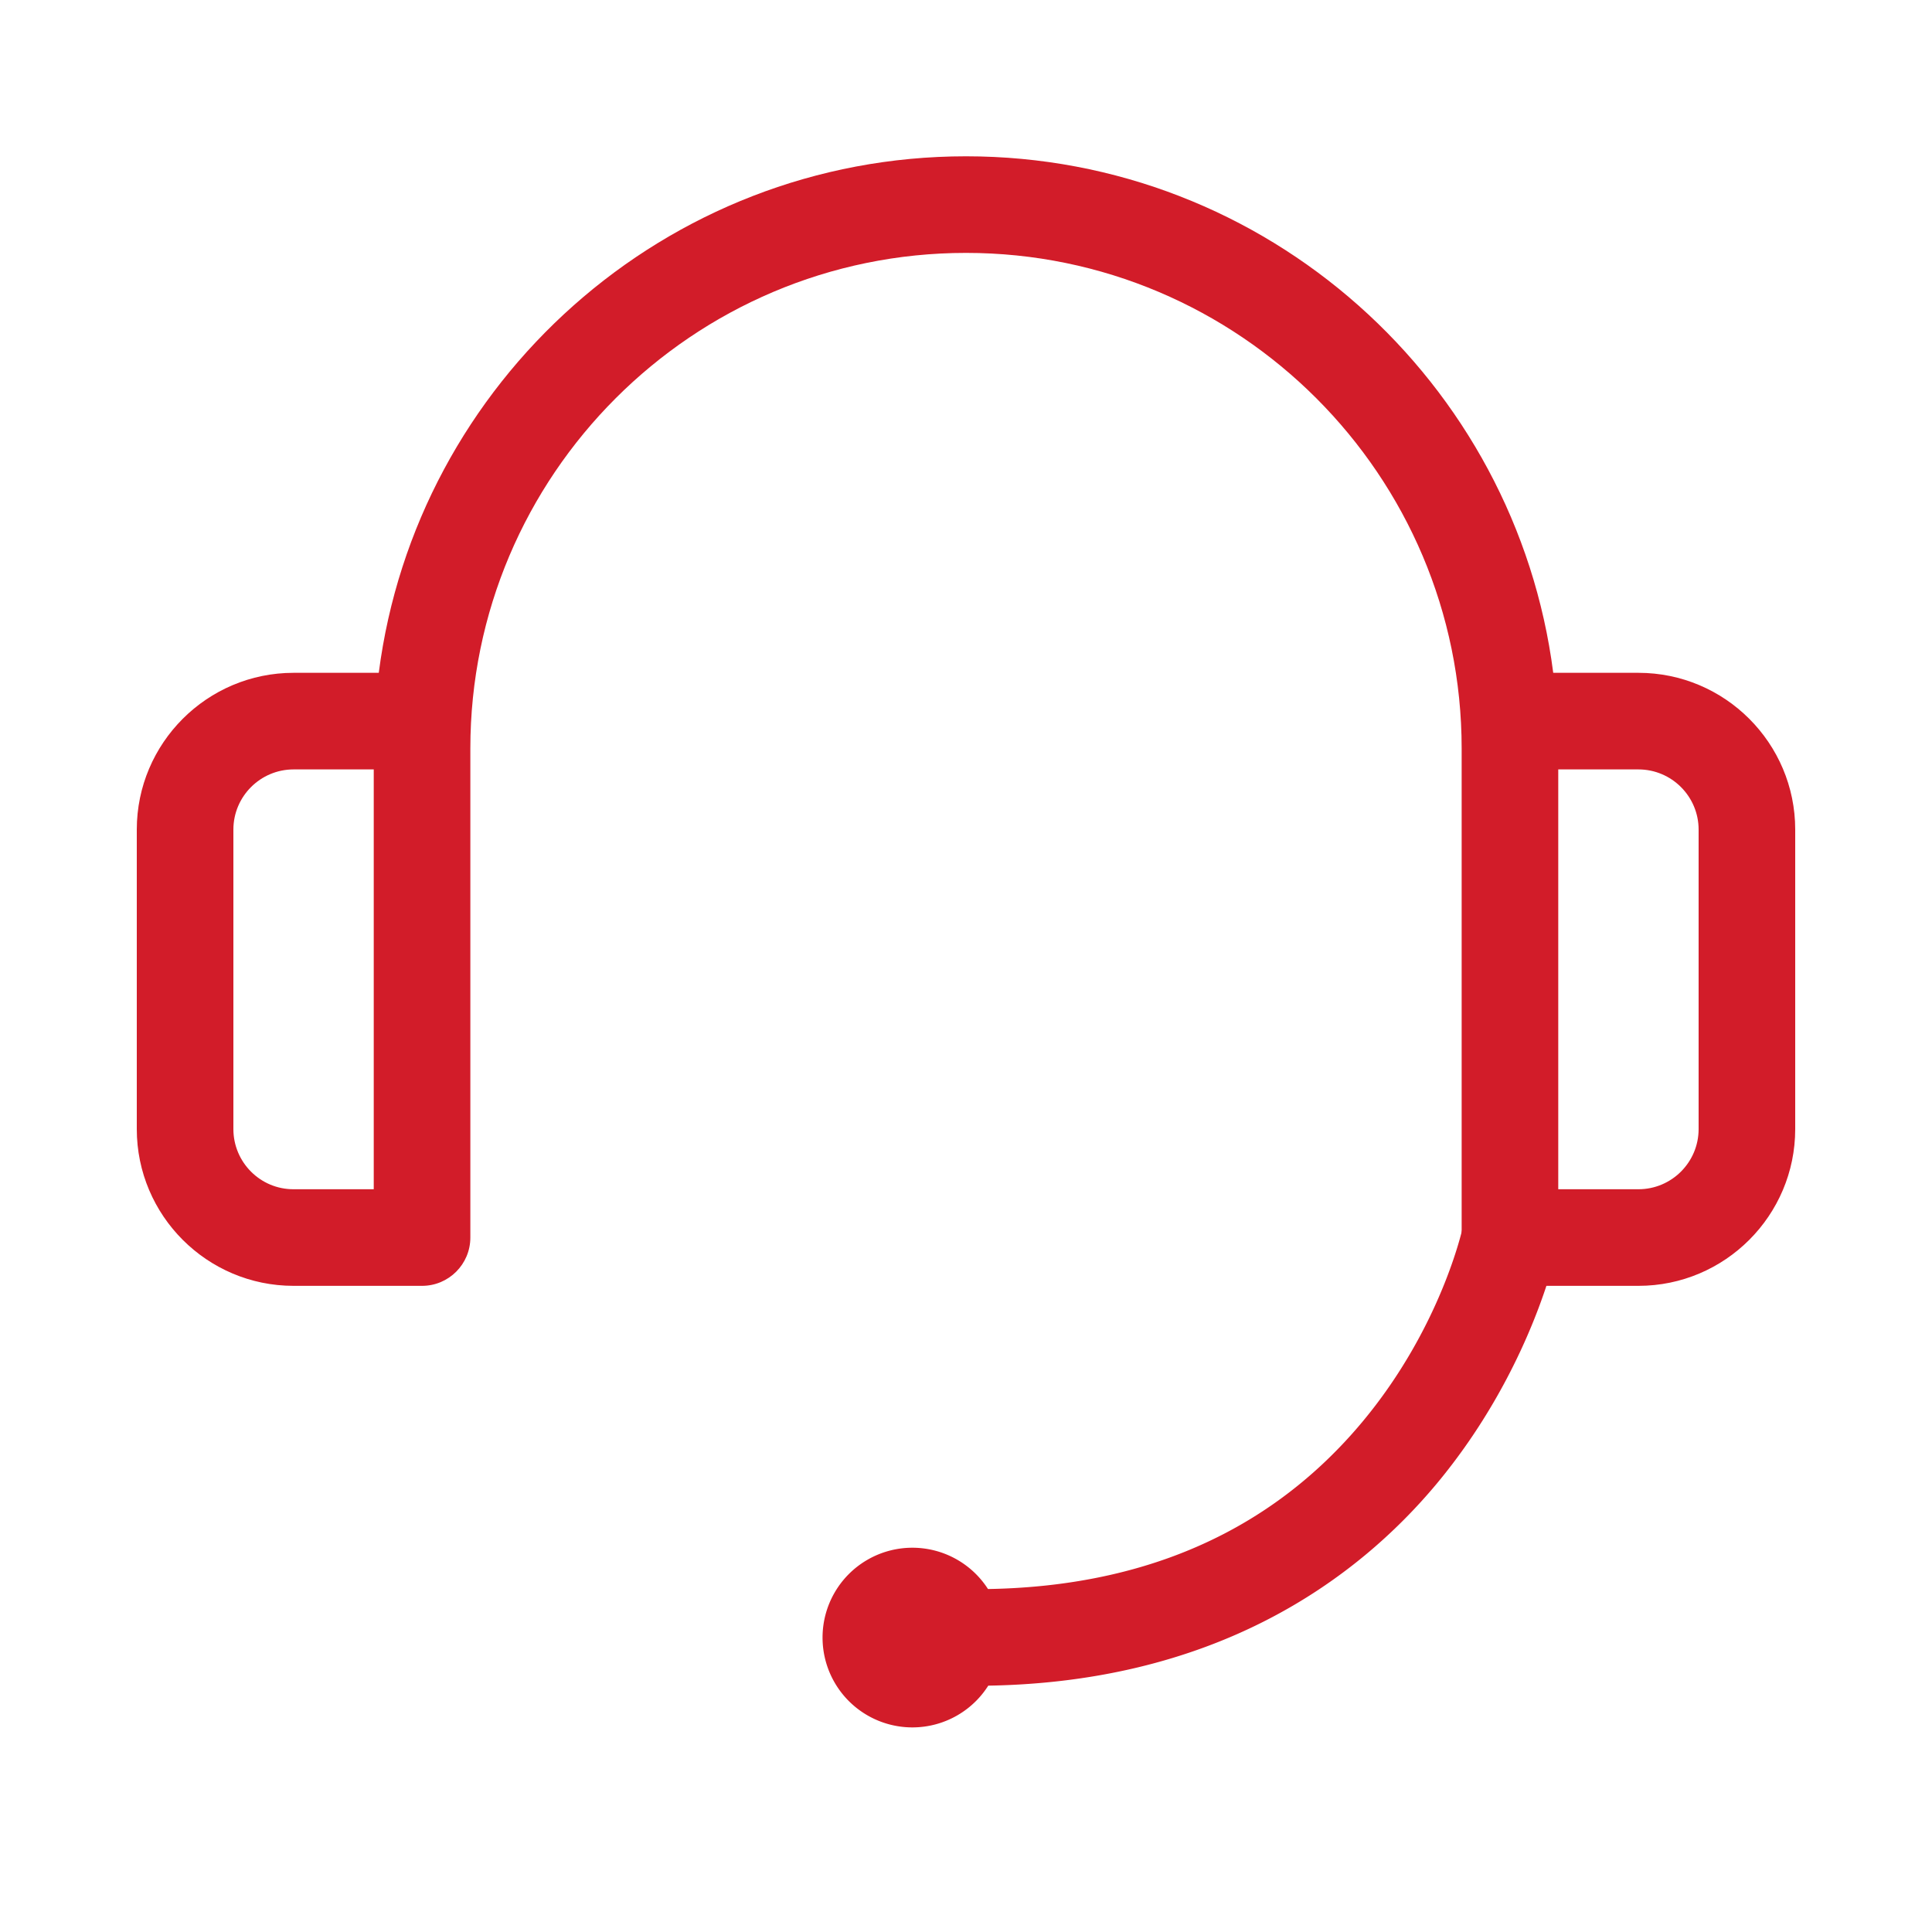
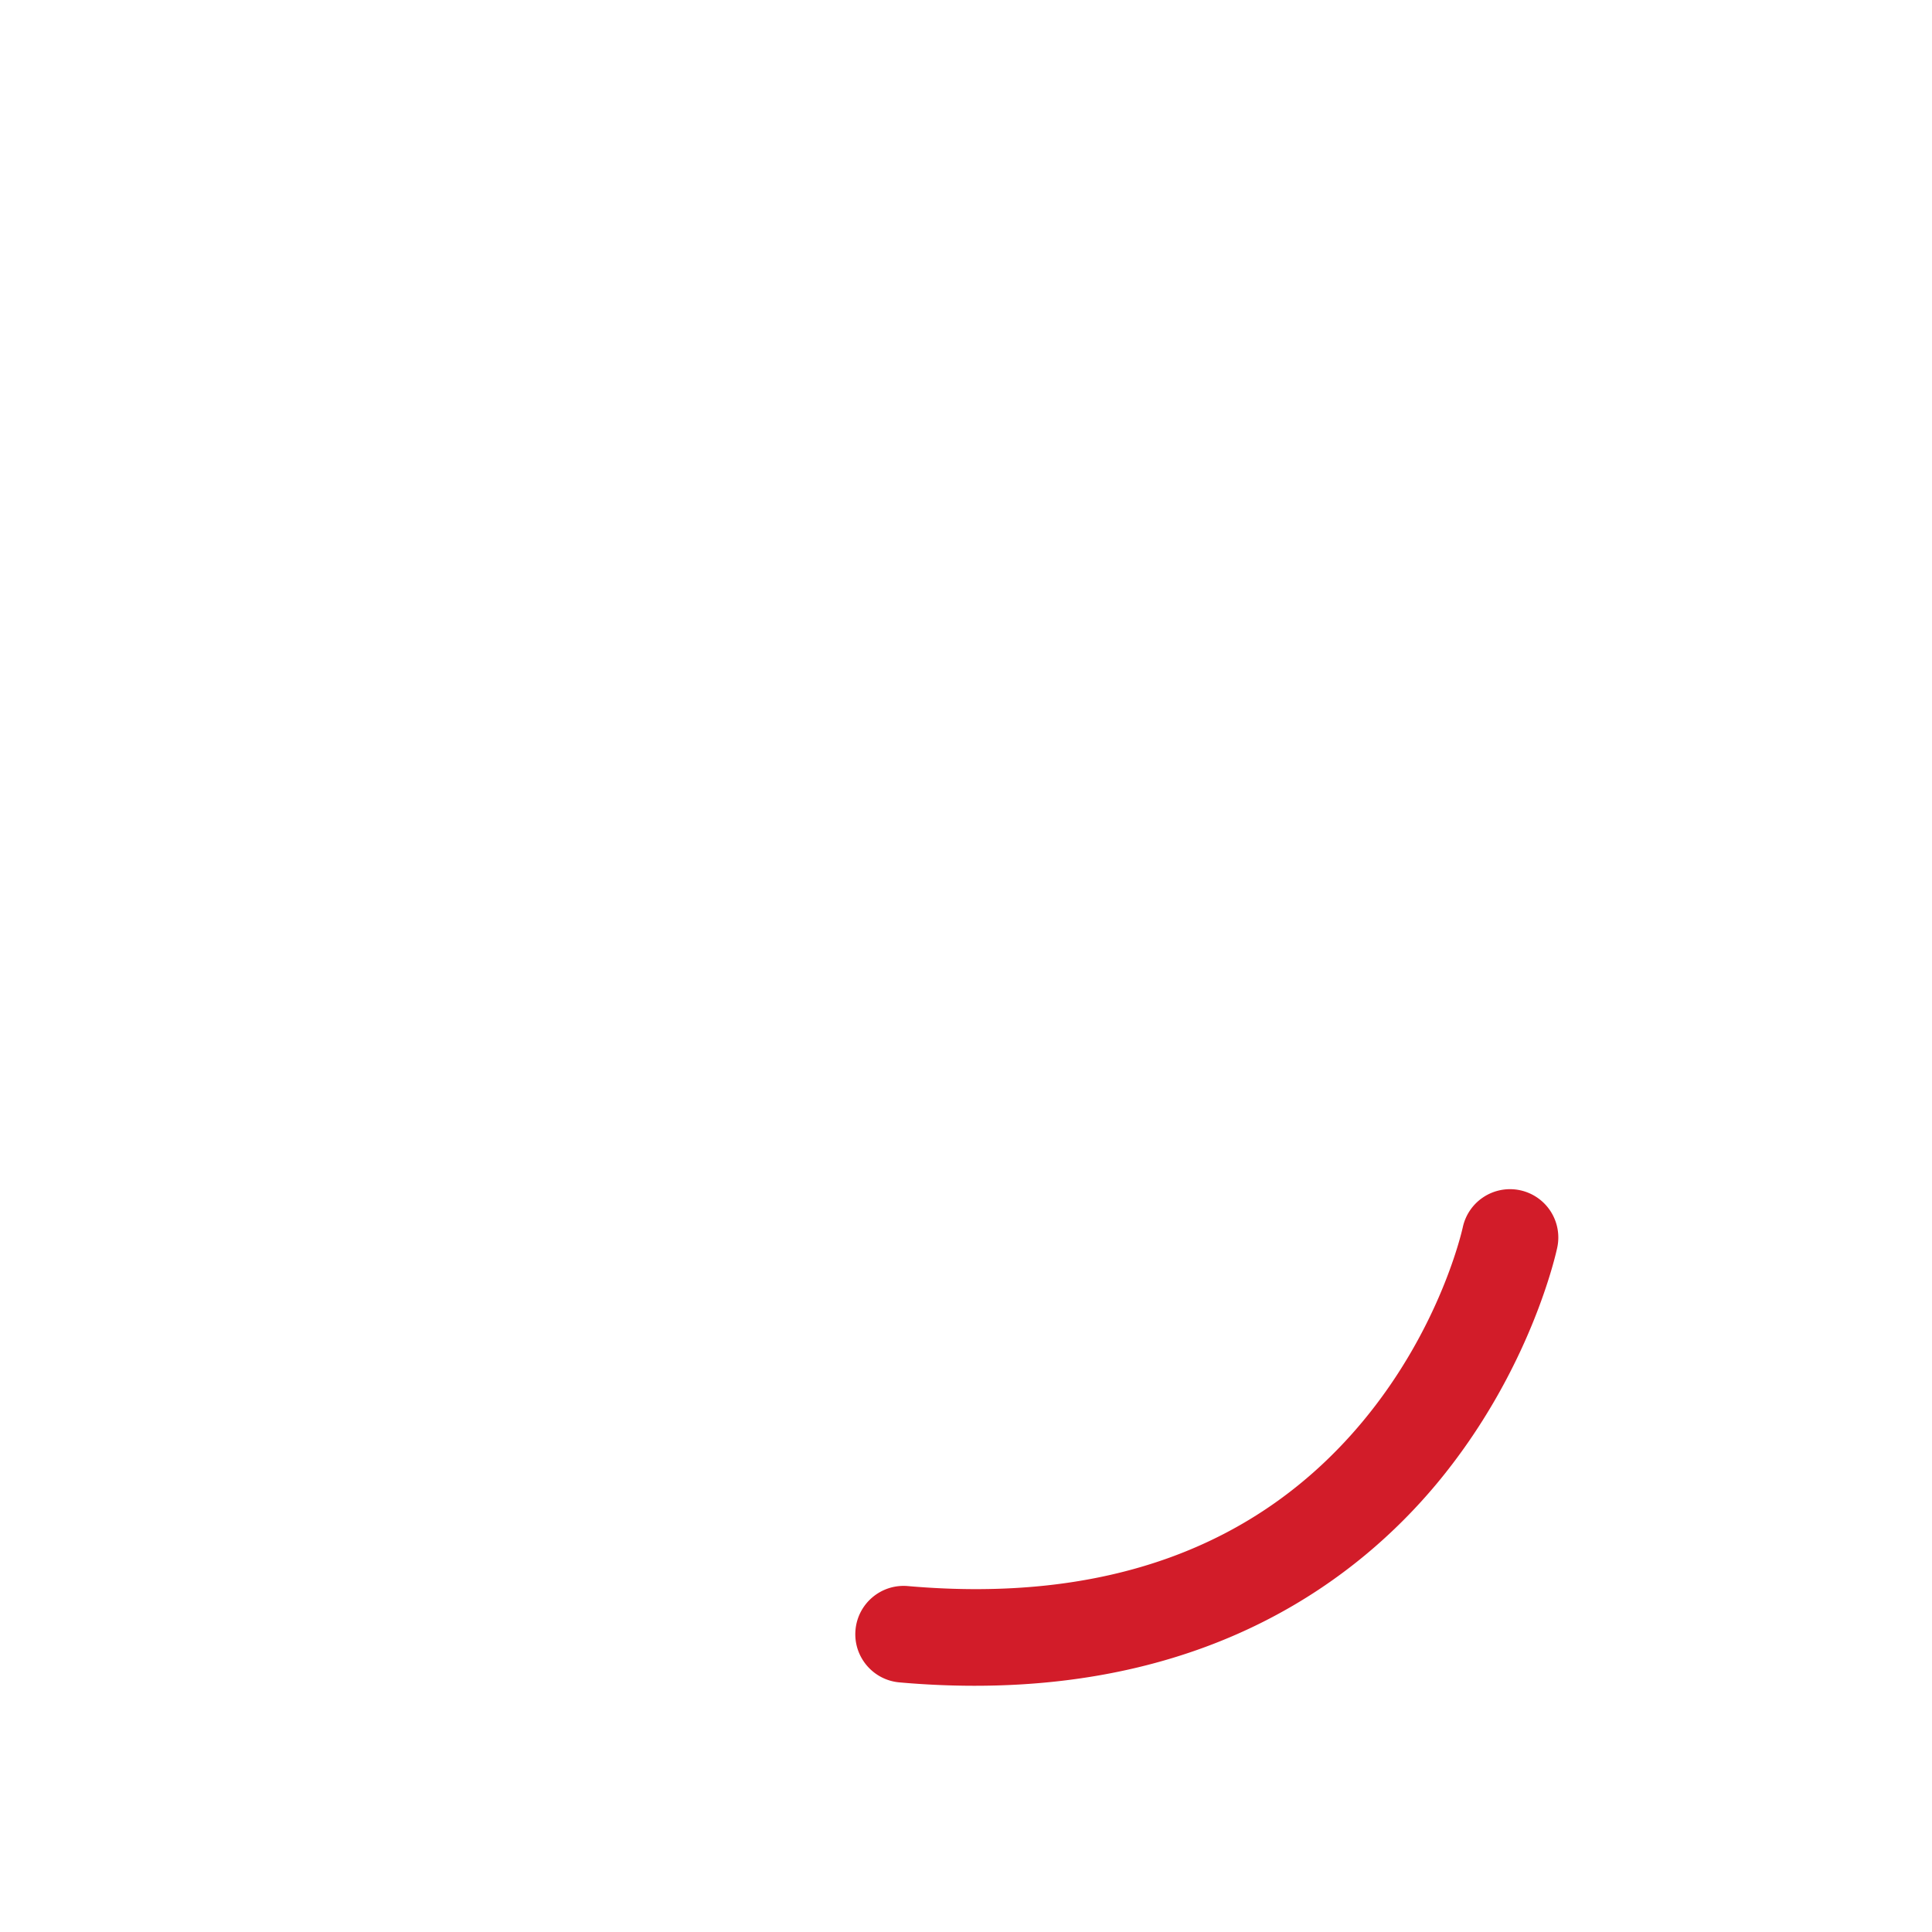
<svg xmlns="http://www.w3.org/2000/svg" t="1748261657092" class="icon" viewBox="0 0 1024 1024" version="1.1" p-id="75709" width="200" height="200">
  <path d="M516.659 893.491c-12.8 0-26.112-0.563-39.936-1.792-14.08-1.229-24.525-13.67-23.296-27.75s13.619-24.525 27.75-23.296c104.141 9.114 185.19-20.224 240.947-87.091 41.728-50.074 52.992-102.4 53.146-102.912a25.6 25.6 0 0 1 30.31-19.814 25.6 25.6 0 0 1 19.814 30.31c-0.563 2.662-14.131 65.434-63.898 125.235-41.984 50.33-117.555 107.11-244.838 107.11z" fill="#d21c29" p-id="75710" />
-   <path d="M483.584 867.942m-47.616 0a47.616 47.616 0 1 0 95.232 0 47.616 47.616 0 1 0-95.232 0Z" fill="#d21c29" p-id="75711" />
-   <path d="M868.403 356.608h-45.158c-19.763-154.163-151.757-273.766-311.245-273.766S220.57 202.445 200.755 356.608h-45.158c-45.824 0-83.098 37.274-83.098 83.098v158.72c0 45.824 37.274 83.098 83.098 83.098h68.096c14.131 0 25.6-11.469 25.6-25.6V396.749c0-144.845 117.862-262.707 262.707-262.707s262.707 117.862 262.707 262.707v259.174c0 14.131 11.469 25.6 25.6 25.6h68.096c45.824 0 83.098-37.274 83.098-83.098v-158.72c0-45.824-37.274-83.098-83.098-83.098zM123.699 598.426v-158.72c0-17.613 14.336-31.898 31.898-31.898h42.496v222.515h-42.496c-17.613 0.051-31.898-14.285-31.898-31.898z m776.602 0c0 17.613-14.336 31.898-31.898 31.898h-42.496V407.808h42.496c17.613 0 31.898 14.336 31.898 31.898v158.72z" fill="#d21c29" p-id="75712" />
</svg>